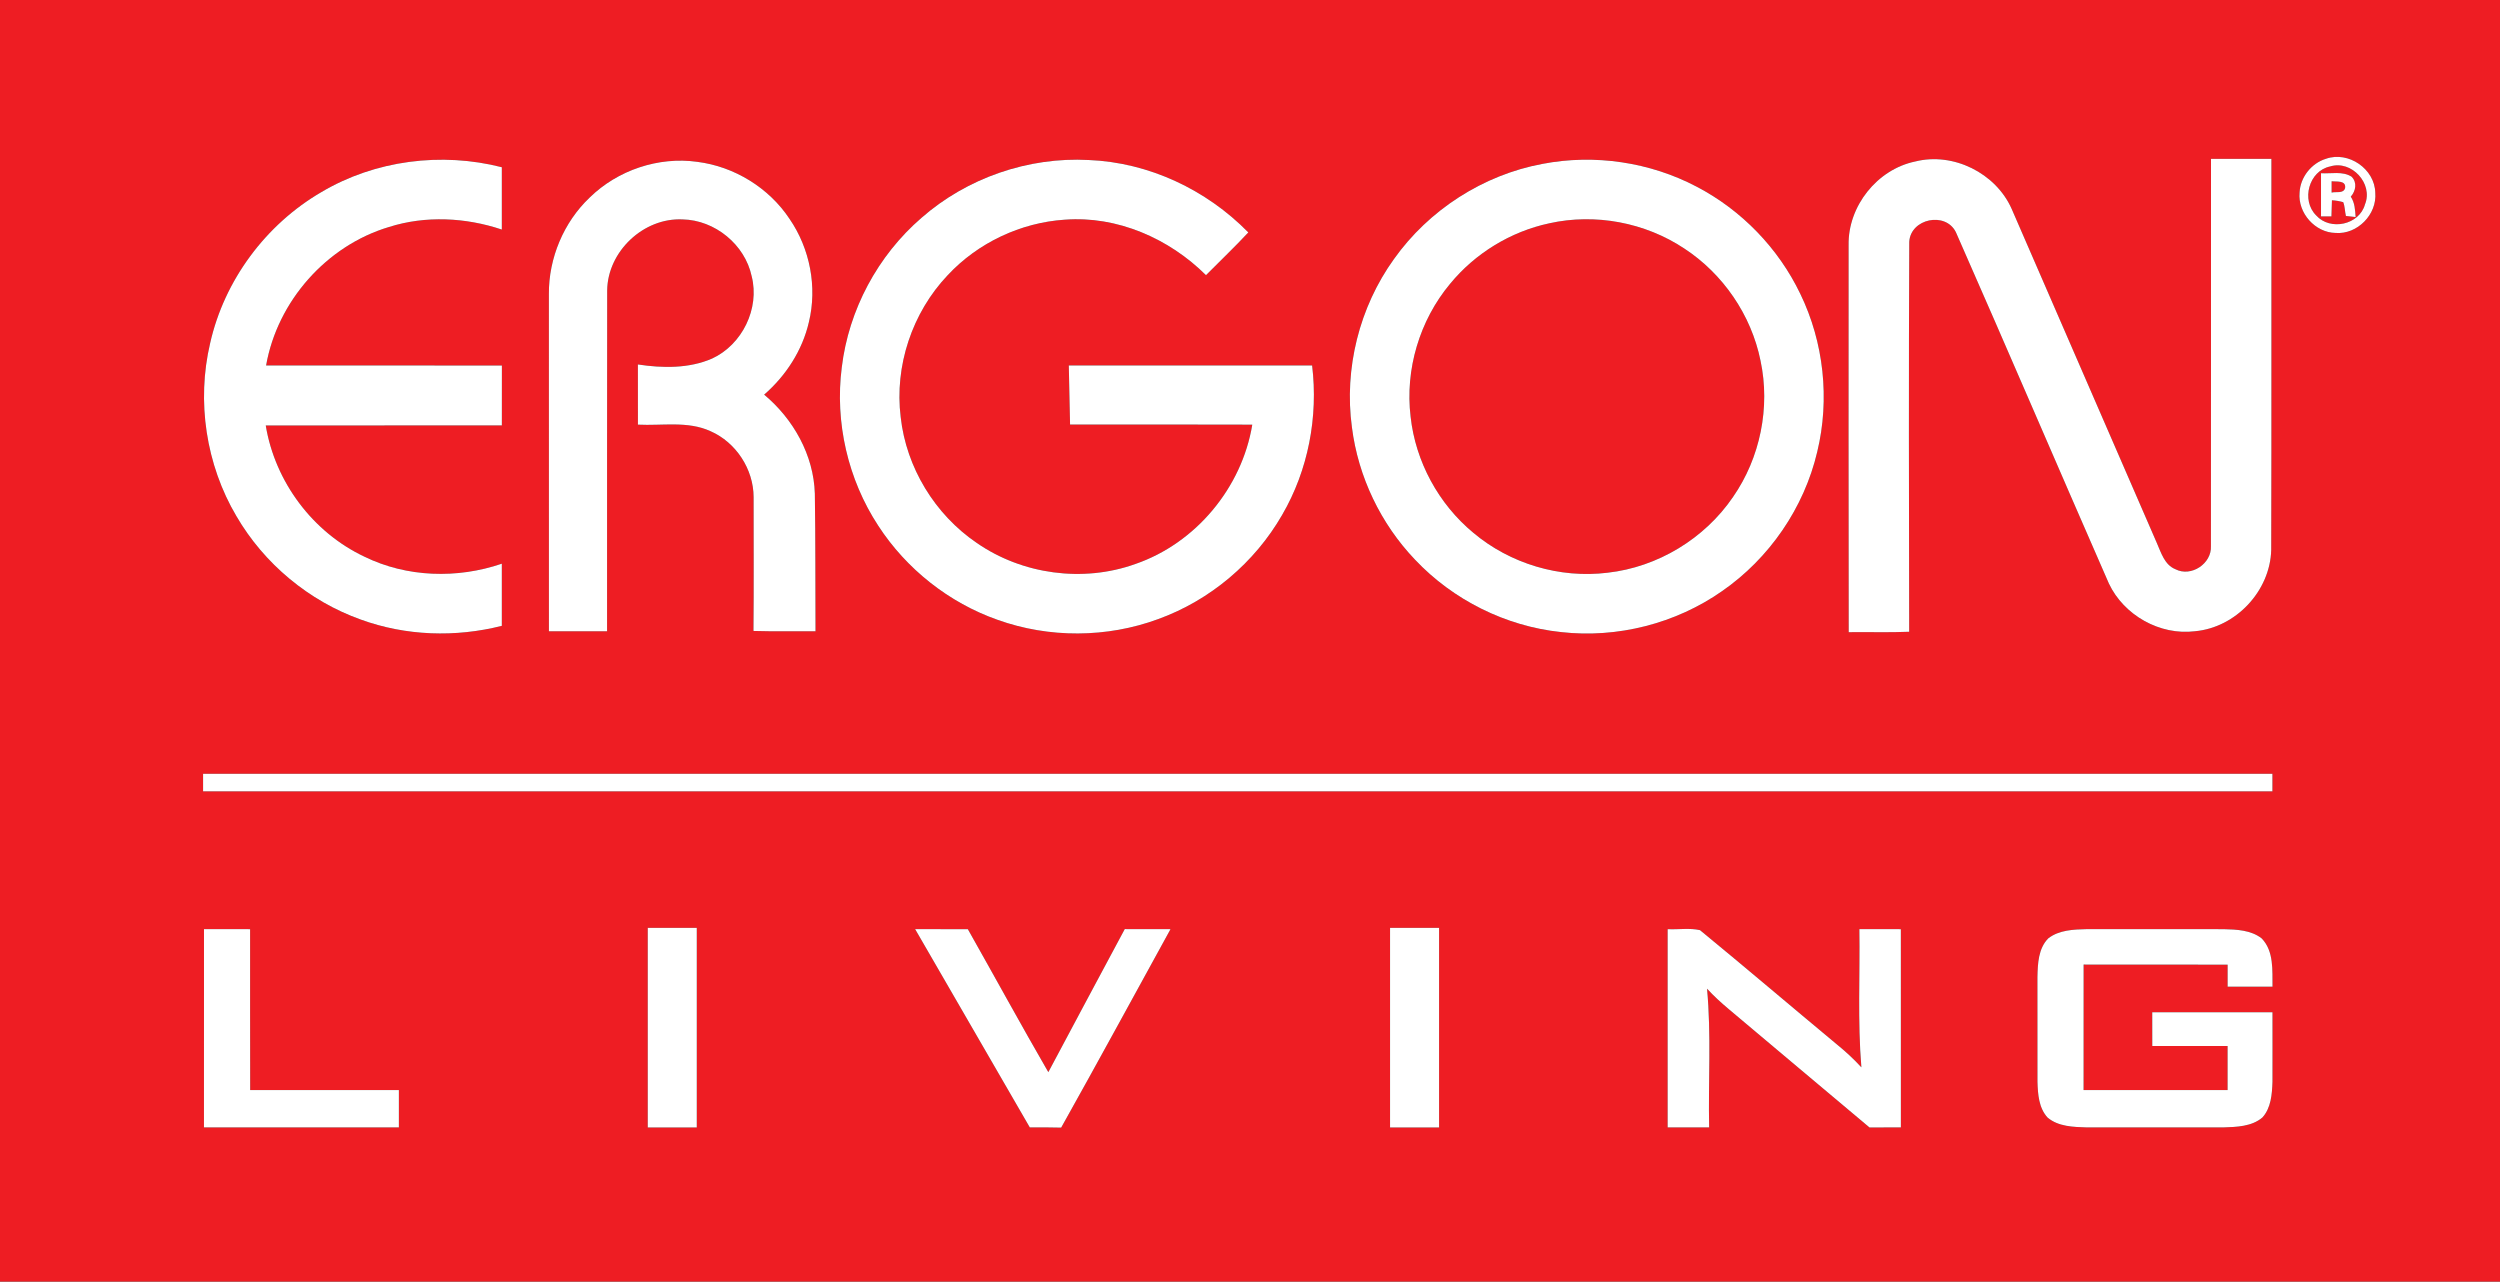
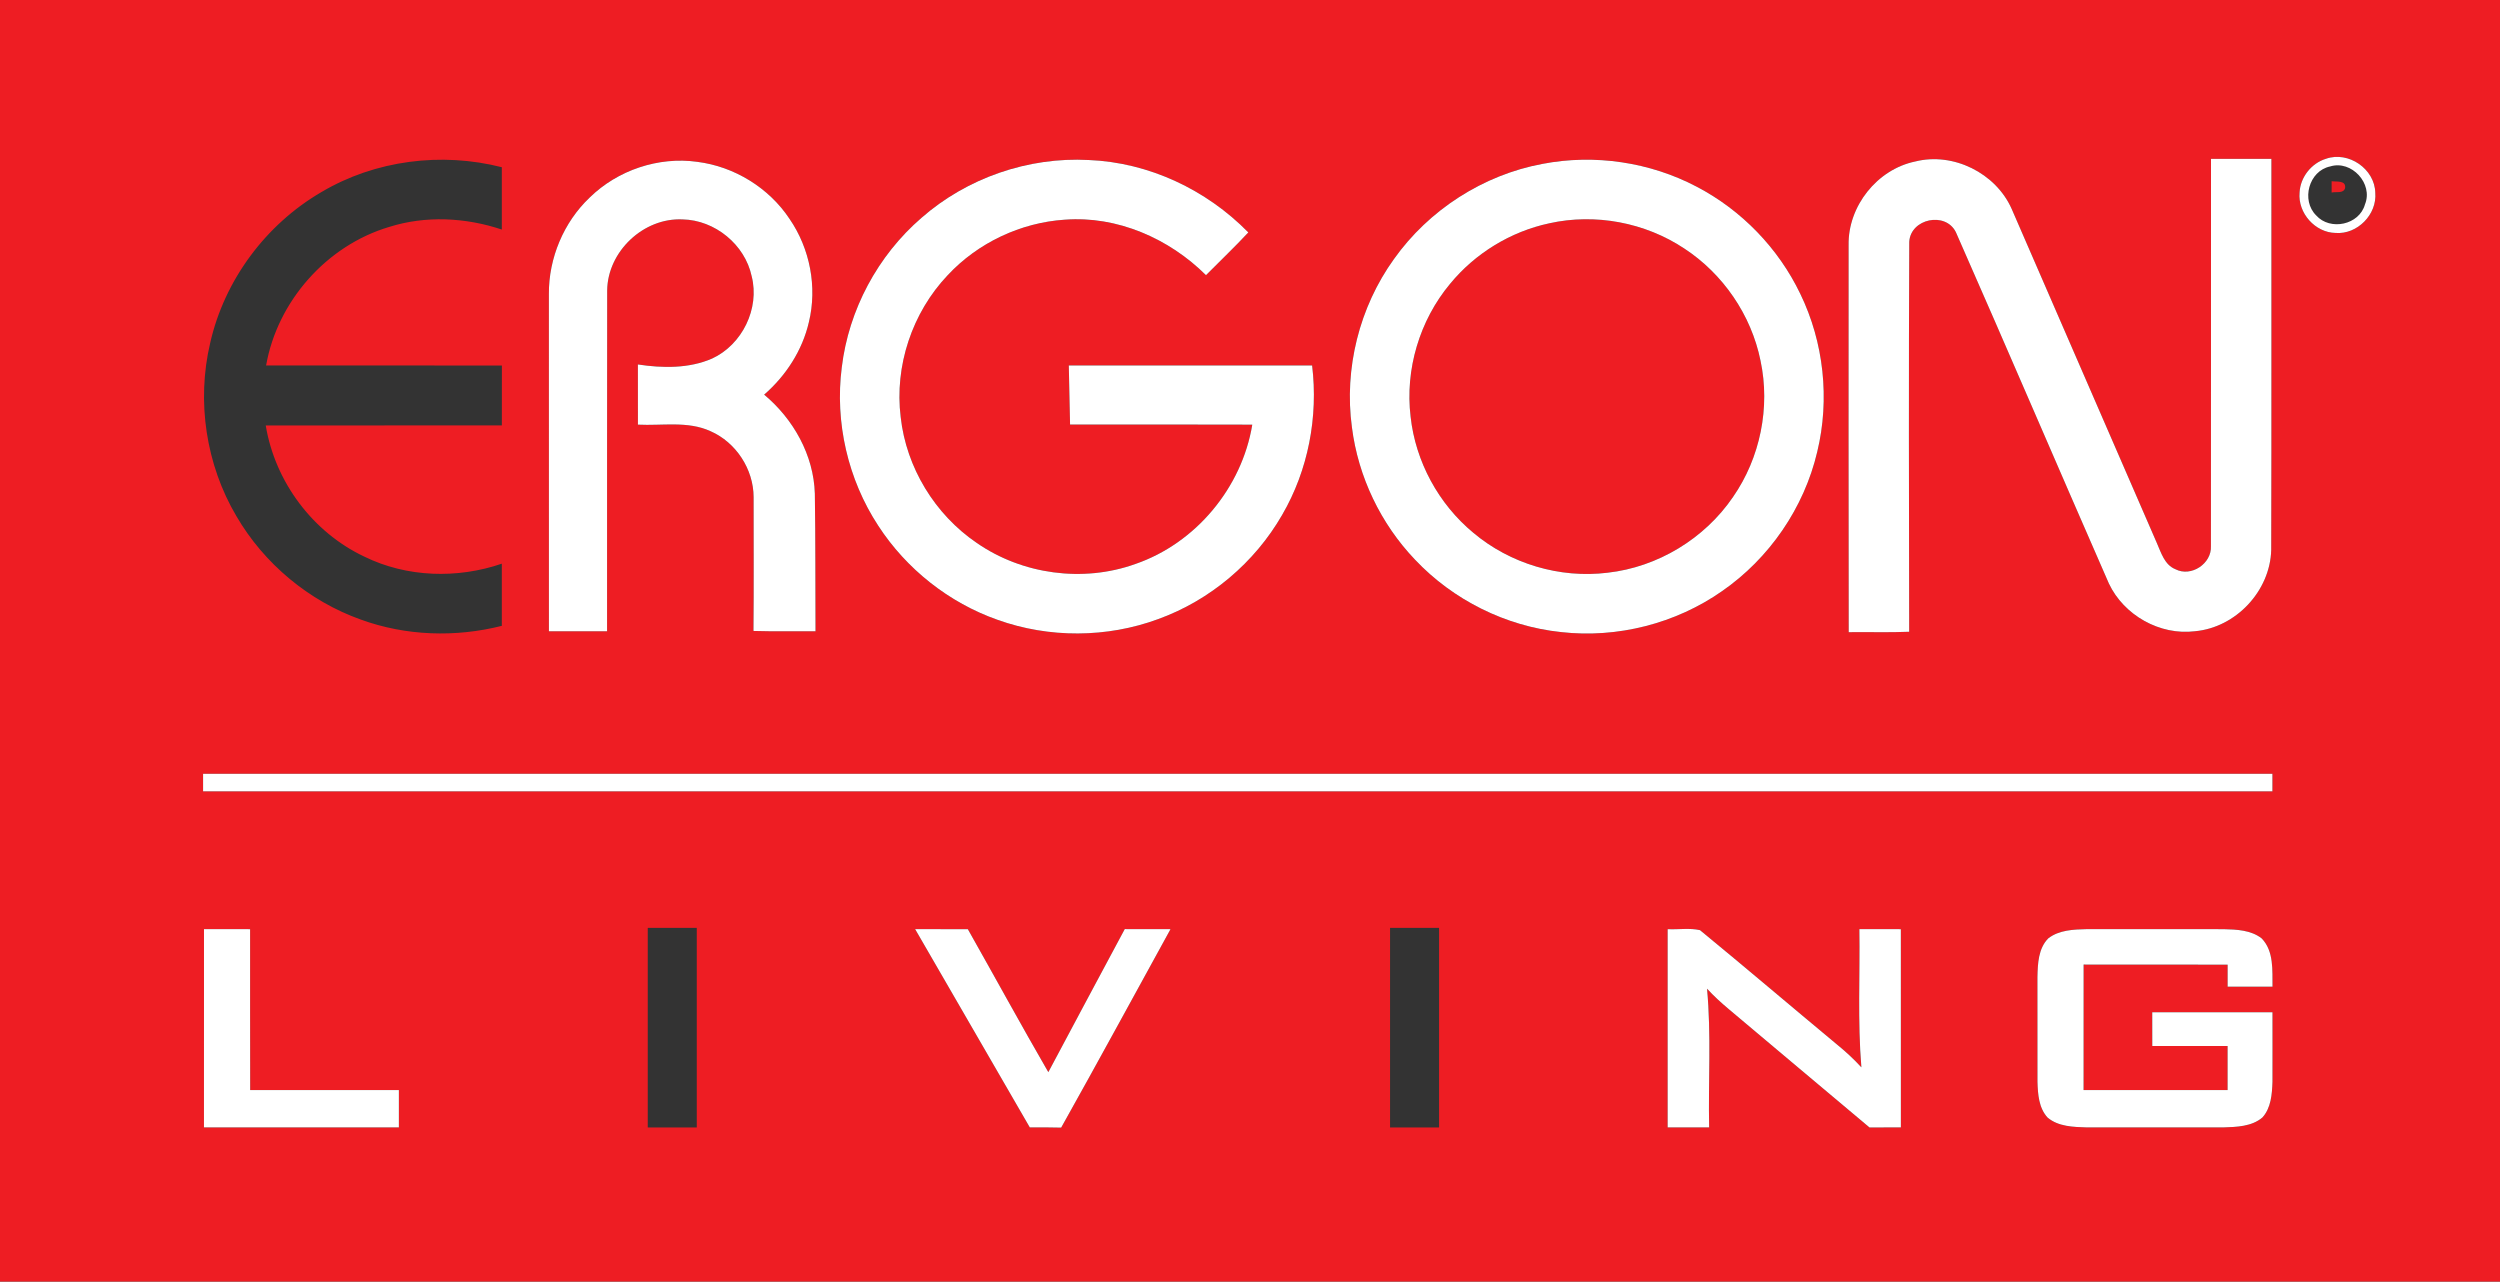
<svg xmlns="http://www.w3.org/2000/svg" width="714pt" height="366pt" viewBox="0 0 714 366" version="1.1">
  <rect x="0" y="0" width="714" height="366" fill="#333333" stroke="none" />
  <g id="#ee1d23ff">
    <path fill="#ee1d23" opacity="1.00" d=" M 0.00 0.00 L 714.00 0.00 L 714.00 366.00 L 0.00 366.00 L 0.00 0.00 M 631.46 45.38 C 631.44 82.24 631.48 119.10 631.44 155.95 C 631.69 160.96 625.80 164.90 621.30 162.57 C 618.18 161.31 617.22 157.84 615.98 155.05 C 602.17 123.24 588.36 91.43 574.52 59.63 C 569.98 49.43 557.86 43.39 546.99 46.12 C 536.11 48.38 527.78 58.86 527.96 69.96 C 527.97 106.82 527.91 143.69 527.99 180.55 C 533.74 180.47 539.50 180.68 545.26 180.43 C 545.18 143.31 545.13 106.19 545.28 69.08 C 545.65 62.43 555.65 60.33 558.60 66.32 C 573.31 99.69 587.66 133.24 602.30 166.66 C 606.59 175.74 616.89 181.53 626.89 180.28 C 638.55 179.23 648.36 168.79 648.66 157.07 C 648.77 119.85 648.68 82.61 648.71 45.38 C 642.96 45.37 637.21 45.38 631.46 45.38 M 664.31 45.34 C 660.13 46.61 656.95 50.63 656.76 55.01 C 656.23 60.83 661.18 66.43 667.05 66.53 C 673.25 67.01 678.91 61.25 678.38 55.06 C 678.25 48.25 670.73 43.08 664.31 45.34 M 91.81 54.85 C 75.92 64.09 64.06 80.04 60.02 98.00 C 56.10 114.63 58.82 132.71 67.52 147.42 C 75.43 161.01 88.24 171.67 103.05 176.95 C 115.90 181.63 130.10 182.09 143.32 178.74 C 143.33 172.82 143.33 166.90 143.32 160.99 C 130.60 165.34 116.19 164.93 104.05 158.97 C 89.31 152.02 78.54 137.58 75.90 121.52 C 98.37 121.48 120.85 121.53 143.33 121.49 C 143.33 115.80 143.32 110.10 143.34 104.40 C 120.89 104.34 98.45 104.41 76.00 104.37 C 79.22 86.04 93.25 70.16 111.09 64.83 C 121.56 61.51 132.97 62.10 143.32 65.56 C 143.33 59.63 143.33 53.69 143.32 47.76 C 126.09 43.36 107.15 45.75 91.81 54.85 M 168.44 56.39 C 160.97 63.47 156.69 73.73 156.76 84.01 C 156.77 116.10 156.75 148.19 156.77 180.28 C 162.30 180.29 167.84 180.29 173.38 180.28 C 173.41 147.84 173.34 115.39 173.41 82.95 C 173.54 71.80 183.80 62.14 194.94 62.66 C 204.18 62.85 212.75 69.84 214.68 78.90 C 217.02 88.11 211.98 98.43 203.38 102.40 C 196.79 105.29 189.18 105.16 182.18 104.09 C 182.18 109.82 182.18 115.55 182.19 121.28 C 189.08 121.64 196.40 120.16 202.90 123.14 C 210.21 126.33 215.21 134.00 215.23 141.97 C 215.23 154.71 215.31 167.46 215.19 180.20 C 221.09 180.38 227.00 180.25 232.91 180.28 C 232.85 167.18 232.92 154.09 232.72 140.99 C 232.40 129.99 226.60 119.67 218.24 112.71 C 224.47 107.31 229.16 100.06 231.02 91.99 C 233.45 81.97 231.33 71.00 225.50 62.52 C 219.61 53.63 209.71 47.55 199.14 46.22 C 188.07 44.67 176.42 48.59 168.44 56.39 M 263.17 62.22 C 250.67 73.01 242.37 88.52 240.41 104.92 C 238.40 120.60 242.16 136.93 250.83 150.15 C 258.85 162.50 271.00 172.13 284.90 177.02 C 299.60 182.29 316.13 182.22 330.79 176.81 C 345.60 171.45 358.35 160.69 366.19 147.04 C 373.64 134.26 376.52 119.02 374.74 104.38 C 351.58 104.38 328.41 104.38 305.25 104.38 C 305.38 110.00 305.47 115.62 305.61 121.24 C 322.96 121.27 340.30 121.20 357.65 121.28 C 354.69 139.27 341.52 155.14 324.25 161.08 C 309.32 166.44 291.96 164.08 278.95 155.05 C 267.01 146.93 258.82 133.51 257.24 119.14 C 255.42 104.53 260.52 89.28 270.65 78.61 C 279.27 69.35 291.47 63.58 304.09 62.74 C 319.06 61.59 333.92 68.12 344.43 78.59 C 348.46 74.52 352.62 70.57 356.52 66.38 C 344.56 54.17 328.10 46.39 310.94 45.70 C 293.68 44.77 276.17 50.81 263.17 62.22 M 440.55 46.80 C 423.60 49.95 408.08 59.94 398.11 73.99 C 388.22 87.73 383.83 105.28 386.11 122.05 C 387.89 136.15 394.33 149.58 404.14 159.85 C 415.02 171.38 430.07 178.87 445.83 180.52 C 461.90 182.35 478.57 178.10 491.82 168.83 C 505.33 159.47 515.26 145.03 519.01 129.01 C 522.63 114.01 520.90 97.79 514.16 83.91 C 507.92 70.90 497.39 60.02 484.61 53.34 C 471.22 46.28 455.41 43.94 440.55 46.80 M 58.00 221.00 C 58.00 222.66 58.00 224.33 58.00 226.00 C 255.00 226.00 452.00 226.00 649.00 226.00 C 648.99 224.33 648.99 222.66 649.00 221.00 C 452.00 221.00 255.00 221.00 58.00 221.00 M 58.26 265.36 C 58.25 284.24 58.25 303.11 58.25 321.98 C 76.81 322.00 95.36 321.99 113.92 321.99 C 113.93 318.43 113.93 314.88 113.92 311.33 C 99.76 311.32 85.60 311.32 71.45 311.33 C 71.41 296.01 71.44 280.69 71.43 265.37 C 67.04 265.35 62.65 265.36 58.26 265.36 M 185.00 265.00 C 185.00 284.00 185.00 303.00 185.00 322.00 C 189.67 322.00 194.33 322.00 199.00 322.00 C 199.01 303.00 199.01 284.00 199.00 265.00 C 194.33 265.00 189.67 265.00 185.00 265.00 M 261.36 265.36 C 272.26 284.25 283.18 303.12 294.11 321.99 C 297.09 321.98 300.08 321.96 303.07 322.05 C 313.62 303.23 323.90 284.27 334.30 265.37 C 329.94 265.35 325.58 265.37 321.23 265.35 C 313.92 278.96 306.66 292.58 299.40 306.21 C 291.59 292.69 284.10 278.98 276.42 265.38 C 271.40 265.35 266.38 265.37 261.36 265.36 M 397.00 265.00 C 397.00 284.00 397.00 303.00 397.00 322.00 C 401.67 322.00 406.33 322.00 411.00 322.00 C 411.01 303.00 411.01 284.00 411.00 265.00 C 406.33 265.00 401.67 265.00 397.00 265.00 M 476.28 265.37 C 476.27 284.24 476.28 303.11 476.28 321.98 C 480.23 322.00 484.17 321.99 488.13 321.99 C 487.86 308.79 488.76 295.53 487.53 282.37 C 489.45 284.46 491.55 286.38 493.72 288.20 C 507.13 299.45 520.49 310.76 533.92 322.00 C 536.90 321.99 539.89 321.99 542.89 321.99 C 542.89 303.11 542.89 284.24 542.88 265.37 C 538.93 265.37 534.99 265.37 531.04 265.36 C 531.24 278.52 530.51 291.70 531.61 304.83 C 529.46 302.48 527.12 300.32 524.66 298.32 C 511.59 287.46 498.65 276.43 485.52 265.65 C 482.53 264.97 479.35 265.53 476.28 265.37 M 584.99 267.99 C 582.14 270.86 581.98 275.21 581.89 279.01 C 581.90 288.99 581.88 298.98 581.90 308.97 C 582.01 312.49 582.27 316.45 584.79 319.18 C 587.87 321.78 592.17 321.87 596.00 321.99 C 608.99 321.99 621.99 322.00 634.98 321.99 C 638.79 321.86 643.09 321.76 646.15 319.15 C 648.62 316.42 648.89 312.51 649.02 309.01 C 649.05 302.37 649.02 295.74 649.02 289.10 C 637.57 289.10 626.13 289.09 614.68 289.10 C 614.67 292.31 614.67 295.52 614.69 298.73 C 621.86 298.74 629.03 298.73 636.20 298.74 C 636.21 302.93 636.21 307.12 636.20 311.32 C 622.49 311.33 608.78 311.32 595.07 311.32 C 595.07 299.37 595.05 287.43 595.08 275.48 C 608.79 275.51 622.50 275.45 636.21 275.51 C 636.20 277.61 636.20 279.70 636.21 281.80 C 640.48 281.81 644.75 281.81 649.03 281.80 C 648.97 277.14 649.46 271.66 645.95 268.02 C 642.88 265.60 638.74 265.46 635.00 265.37 C 622.00 265.36 609.00 265.36 596.00 265.36 C 592.24 265.45 588.08 265.59 584.99 267.99 Z" />
-     <path fill="#ee1d23" opacity="1.00" d=" M 665.48 47.54 C 671.59 45.63 677.87 52.45 675.43 58.39 C 673.82 64.23 665.49 66.01 661.50 61.52 C 657.14 57.21 659.39 48.81 665.48 47.54 M 662.88 49.47 C 662.87 53.58 662.87 57.69 662.88 61.80 C 663.63 61.80 665.12 61.81 665.86 61.81 C 665.90 60.27 665.94 58.74 666.00 57.20 C 667.09 57.26 668.16 57.44 669.22 57.74 C 669.72 58.99 669.68 60.38 669.99 61.68 C 670.69 61.76 672.08 61.92 672.77 61.99 C 672.62 59.99 672.55 57.89 671.38 56.17 C 672.81 54.56 673.28 52.11 671.61 50.46 C 669.03 48.81 665.76 49.66 662.88 49.47 Z" />
    <path fill="#ee1d23" opacity="1.00" d=" M 665.91 51.76 C 667.32 51.96 670.08 51.43 669.76 53.71 C 669.28 55.39 667.14 54.66 665.91 55.00 C 665.91 54.19 665.91 52.57 665.91 51.76 Z" />
    <path fill="#ee1d23" opacity="1.00" d=" M 442.50 63.77 C 455.61 60.85 469.82 63.53 481.01 70.96 C 492.11 78.21 500.16 89.98 502.80 102.99 C 505.65 116.33 502.72 130.76 494.94 141.95 C 486.83 153.85 473.44 161.97 459.12 163.57 C 445.49 165.26 431.28 161.00 420.79 152.17 C 410.86 143.95 404.27 131.83 402.87 119.01 C 401.24 105.54 405.44 91.50 414.12 81.09 C 421.28 72.35 431.44 66.13 442.50 63.77 Z" />
  </g>
  <g id="#ffffffff">
    <path fill="#ffffff" opacity="1.00" d=" M 631.46 45.38 C 637.21 45.38 642.96 45.37 648.71 45.38 C 648.68 82.61 648.77 119.85 648.66 157.07 C 648.36 168.79 638.55 179.23 626.89 180.28 C 616.89 181.53 606.59 175.74 602.30 166.66 C 587.66 133.24 573.31 99.69 558.60 66.32 C 555.65 60.33 545.65 62.43 545.28 69.08 C 545.13 106.19 545.18 143.31 545.26 180.43 C 539.50 180.68 533.74 180.47 527.99 180.55 C 527.91 143.69 527.97 106.82 527.96 69.96 C 527.78 58.86 536.11 48.38 546.99 46.12 C 557.86 43.39 569.98 49.43 574.52 59.63 C 588.36 91.43 602.17 123.24 615.98 155.05 C 617.22 157.84 618.18 161.31 621.30 162.57 C 625.80 164.90 631.69 160.96 631.44 155.95 C 631.48 119.10 631.44 82.24 631.46 45.38 Z" />
    <path fill="#ffffff" opacity="1.00" d=" M 664.31 45.34 C 670.73 43.08 678.25 48.25 678.38 55.06 C 678.91 61.25 673.25 67.01 667.05 66.53 C 661.18 66.43 656.23 60.83 656.76 55.01 C 656.95 50.63 660.13 46.61 664.31 45.34 M 665.48 47.54 C 659.39 48.81 657.14 57.21 661.50 61.52 C 665.49 66.01 673.82 64.23 675.43 58.39 C 677.87 52.45 671.59 45.63 665.48 47.54 Z" />
-     <path fill="#ffffff" opacity="1.00" d=" M 91.81 54.85 C 107.15 45.75 126.09 43.36 143.32 47.76 C 143.33 53.69 143.33 59.63 143.32 65.56 C 132.97 62.10 121.56 61.51 111.09 64.83 C 93.25 70.16 79.22 86.04 76.00 104.37 C 98.45 104.41 120.89 104.34 143.34 104.40 C 143.32 110.10 143.33 115.80 143.33 121.49 C 120.85 121.53 98.37 121.48 75.90 121.52 C 78.54 137.58 89.31 152.02 104.05 158.97 C 116.19 164.93 130.60 165.34 143.32 160.99 C 143.33 166.90 143.33 172.82 143.32 178.74 C 130.10 182.09 115.90 181.63 103.05 176.95 C 88.24 171.67 75.43 161.01 67.52 147.42 C 58.82 132.71 56.10 114.63 60.02 98.00 C 64.06 80.04 75.92 64.09 91.81 54.85 Z" />
    <path fill="#ffffff" opacity="1.00" d=" M 168.44 56.39 C 176.42 48.59 188.07 44.67 199.14 46.22 C 209.71 47.55 219.61 53.63 225.50 62.52 C 231.33 71.00 233.45 81.97 231.02 91.99 C 229.16 100.06 224.47 107.31 218.24 112.71 C 226.60 119.67 232.40 129.99 232.72 140.99 C 232.92 154.09 232.85 167.18 232.91 180.28 C 227.00 180.25 221.09 180.38 215.19 180.20 C 215.31 167.46 215.23 154.71 215.23 141.97 C 215.21 134.00 210.21 126.33 202.90 123.14 C 196.40 120.16 189.08 121.64 182.19 121.28 C 182.18 115.55 182.18 109.82 182.18 104.09 C 189.18 105.16 196.79 105.29 203.38 102.40 C 211.98 98.43 217.02 88.11 214.68 78.90 C 212.75 69.84 204.18 62.85 194.94 62.66 C 183.80 62.14 173.54 71.80 173.41 82.95 C 173.34 115.39 173.41 147.84 173.38 180.28 C 167.84 180.29 162.30 180.29 156.77 180.28 C 156.75 148.19 156.77 116.10 156.76 84.01 C 156.69 73.73 160.97 63.47 168.44 56.39 Z" />
    <path fill="#ffffff" opacity="1.00" d=" M 263.17 62.22 C 276.17 50.81 293.68 44.77 310.94 45.70 C 328.10 46.39 344.56 54.17 356.52 66.38 C 352.62 70.57 348.46 74.52 344.43 78.59 C 333.92 68.12 319.06 61.59 304.09 62.74 C 291.47 63.58 279.27 69.35 270.65 78.61 C 260.52 89.28 255.42 104.53 257.24 119.14 C 258.82 133.51 267.01 146.93 278.95 155.05 C 291.96 164.08 309.32 166.44 324.25 161.08 C 341.52 155.14 354.69 139.27 357.65 121.28 C 340.30 121.20 322.96 121.27 305.61 121.24 C 305.47 115.62 305.38 110.00 305.25 104.38 C 328.41 104.38 351.58 104.38 374.74 104.38 C 376.52 119.02 373.64 134.26 366.19 147.04 C 358.35 160.69 345.60 171.45 330.79 176.81 C 316.13 182.22 299.60 182.29 284.90 177.02 C 271.00 172.13 258.85 162.50 250.83 150.15 C 242.16 136.93 238.40 120.60 240.41 104.92 C 242.37 88.52 250.67 73.01 263.17 62.22 Z" />
    <path fill="#ffffff" opacity="1.00" d=" M 440.55 46.80 C 455.41 43.94 471.22 46.28 484.61 53.34 C 497.39 60.02 507.92 70.90 514.16 83.91 C 520.90 97.79 522.63 114.01 519.01 129.01 C 515.26 145.03 505.33 159.47 491.82 168.83 C 478.57 178.10 461.90 182.35 445.83 180.52 C 430.07 178.87 415.02 171.38 404.14 159.85 C 394.33 149.58 387.89 136.15 386.11 122.05 C 383.83 105.28 388.22 87.73 398.11 73.99 C 408.08 59.94 423.60 49.95 440.55 46.80 M 442.50 63.77 C 431.44 66.13 421.28 72.35 414.12 81.09 C 405.44 91.50 401.24 105.54 402.87 119.01 C 404.27 131.83 410.86 143.95 420.79 152.17 C 431.28 161.00 445.49 165.26 459.12 163.57 C 473.44 161.97 486.83 153.85 494.94 141.95 C 502.72 130.76 505.65 116.33 502.80 102.99 C 500.16 89.98 492.11 78.21 481.01 70.96 C 469.82 63.53 455.61 60.85 442.50 63.77 Z" />
-     <path fill="#ffffff" opacity="1.00" d=" M 662.88 49.47 C 665.76 49.66 669.03 48.81 671.61 50.46 C 673.28 52.11 672.81 54.56 671.38 56.17 C 672.55 57.89 672.62 59.99 672.77 61.99 C 672.08 61.92 670.69 61.76 669.99 61.68 C 669.68 60.38 669.72 58.99 669.22 57.74 C 668.16 57.44 667.09 57.26 666.00 57.20 C 665.94 58.74 665.90 60.27 665.86 61.81 C 665.12 61.81 663.63 61.80 662.88 61.80 C 662.87 57.69 662.87 53.58 662.88 49.47 M 665.91 51.76 C 665.91 52.57 665.91 54.19 665.91 55.00 C 667.14 54.66 669.28 55.39 669.76 53.71 C 670.08 51.43 667.32 51.96 665.91 51.76 Z" />
    <path fill="#ffffff" opacity="1.00" d=" M 58.00 221.00 C 255.00 221.00 452.00 221.00 649.00 221.00 C 648.99 222.66 648.99 224.33 649.00 226.00 C 452.00 226.00 255.00 226.00 58.00 226.00 C 58.00 224.33 58.00 222.66 58.00 221.00 Z" />
    <path fill="#ffffff" opacity="1.00" d=" M 58.26 265.36 C 62.65 265.36 67.04 265.35 71.43 265.37 C 71.44 280.69 71.41 296.01 71.45 311.33 C 85.60 311.32 99.76 311.32 113.92 311.33 C 113.93 314.88 113.93 318.43 113.92 321.99 C 95.36 321.99 76.81 322.00 58.25 321.98 C 58.25 303.11 58.25 284.24 58.26 265.36 Z" />
-     <path fill="#ffffff" opacity="1.00" d=" M 185.00 265.00 C 189.67 265.00 194.33 265.00 199.00 265.00 C 199.01 284.00 199.01 303.00 199.00 322.00 C 194.33 322.00 189.67 322.00 185.00 322.00 C 185.00 303.00 185.00 284.00 185.00 265.00 Z" />
    <path fill="#ffffff" opacity="1.00" d=" M 261.36 265.36 C 266.38 265.37 271.40 265.35 276.42 265.38 C 284.10 278.98 291.59 292.69 299.40 306.21 C 306.66 292.58 313.92 278.96 321.23 265.35 C 325.58 265.37 329.94 265.35 334.30 265.37 C 323.90 284.27 313.62 303.23 303.07 322.05 C 300.08 321.96 297.09 321.98 294.11 321.99 C 283.18 303.12 272.26 284.25 261.36 265.36 Z" />
-     <path fill="#ffffff" opacity="1.00" d=" M 397.00 265.00 C 401.67 265.00 406.33 265.00 411.00 265.00 C 411.01 284.00 411.01 303.00 411.00 322.00 C 406.33 322.00 401.67 322.00 397.00 322.00 C 397.00 303.00 397.00 284.00 397.00 265.00 Z" />
    <path fill="#ffffff" opacity="1.00" d=" M 476.28 265.37 C 479.35 265.53 482.53 264.97 485.52 265.65 C 498.65 276.43 511.59 287.46 524.66 298.32 C 527.12 300.32 529.46 302.48 531.61 304.83 C 530.51 291.70 531.24 278.52 531.04 265.36 C 534.99 265.37 538.93 265.37 542.88 265.37 C 542.89 284.24 542.89 303.11 542.89 321.99 C 539.89 321.99 536.90 321.99 533.92 322.00 C 520.49 310.76 507.13 299.45 493.72 288.20 C 491.55 286.38 489.45 284.46 487.53 282.37 C 488.76 295.53 487.86 308.79 488.13 321.99 C 484.17 321.99 480.23 322.00 476.28 321.98 C 476.28 303.11 476.27 284.24 476.28 265.37 Z" />
    <path fill="#ffffff" opacity="1.00" d=" M 584.99 267.99 C 588.08 265.59 592.24 265.45 596.00 265.36 C 609.00 265.36 622.00 265.36 635.00 265.37 C 638.74 265.46 642.88 265.60 645.95 268.02 C 649.46 271.66 648.97 277.14 649.03 281.80 C 644.75 281.81 640.48 281.81 636.21 281.80 C 636.20 279.70 636.20 277.61 636.21 275.51 C 622.50 275.45 608.79 275.51 595.08 275.48 C 595.05 287.43 595.07 299.37 595.07 311.32 C 608.78 311.32 622.49 311.33 636.20 311.32 C 636.21 307.12 636.21 302.93 636.20 298.74 C 629.03 298.73 621.86 298.74 614.69 298.73 C 614.67 295.52 614.67 292.31 614.68 289.10 C 626.13 289.09 637.57 289.10 649.02 289.10 C 649.02 295.74 649.05 302.37 649.02 309.01 C 648.89 312.51 648.62 316.42 646.15 319.15 C 643.09 321.76 638.79 321.86 634.98 321.99 C 621.99 322.00 608.99 321.99 596.00 321.99 C 592.17 321.87 587.87 321.78 584.79 319.18 C 582.27 316.45 582.01 312.49 581.90 308.97 C 581.88 298.98 581.90 288.99 581.89 279.01 C 581.98 275.21 582.14 270.86 584.99 267.99 Z" />
  </g>
</svg>